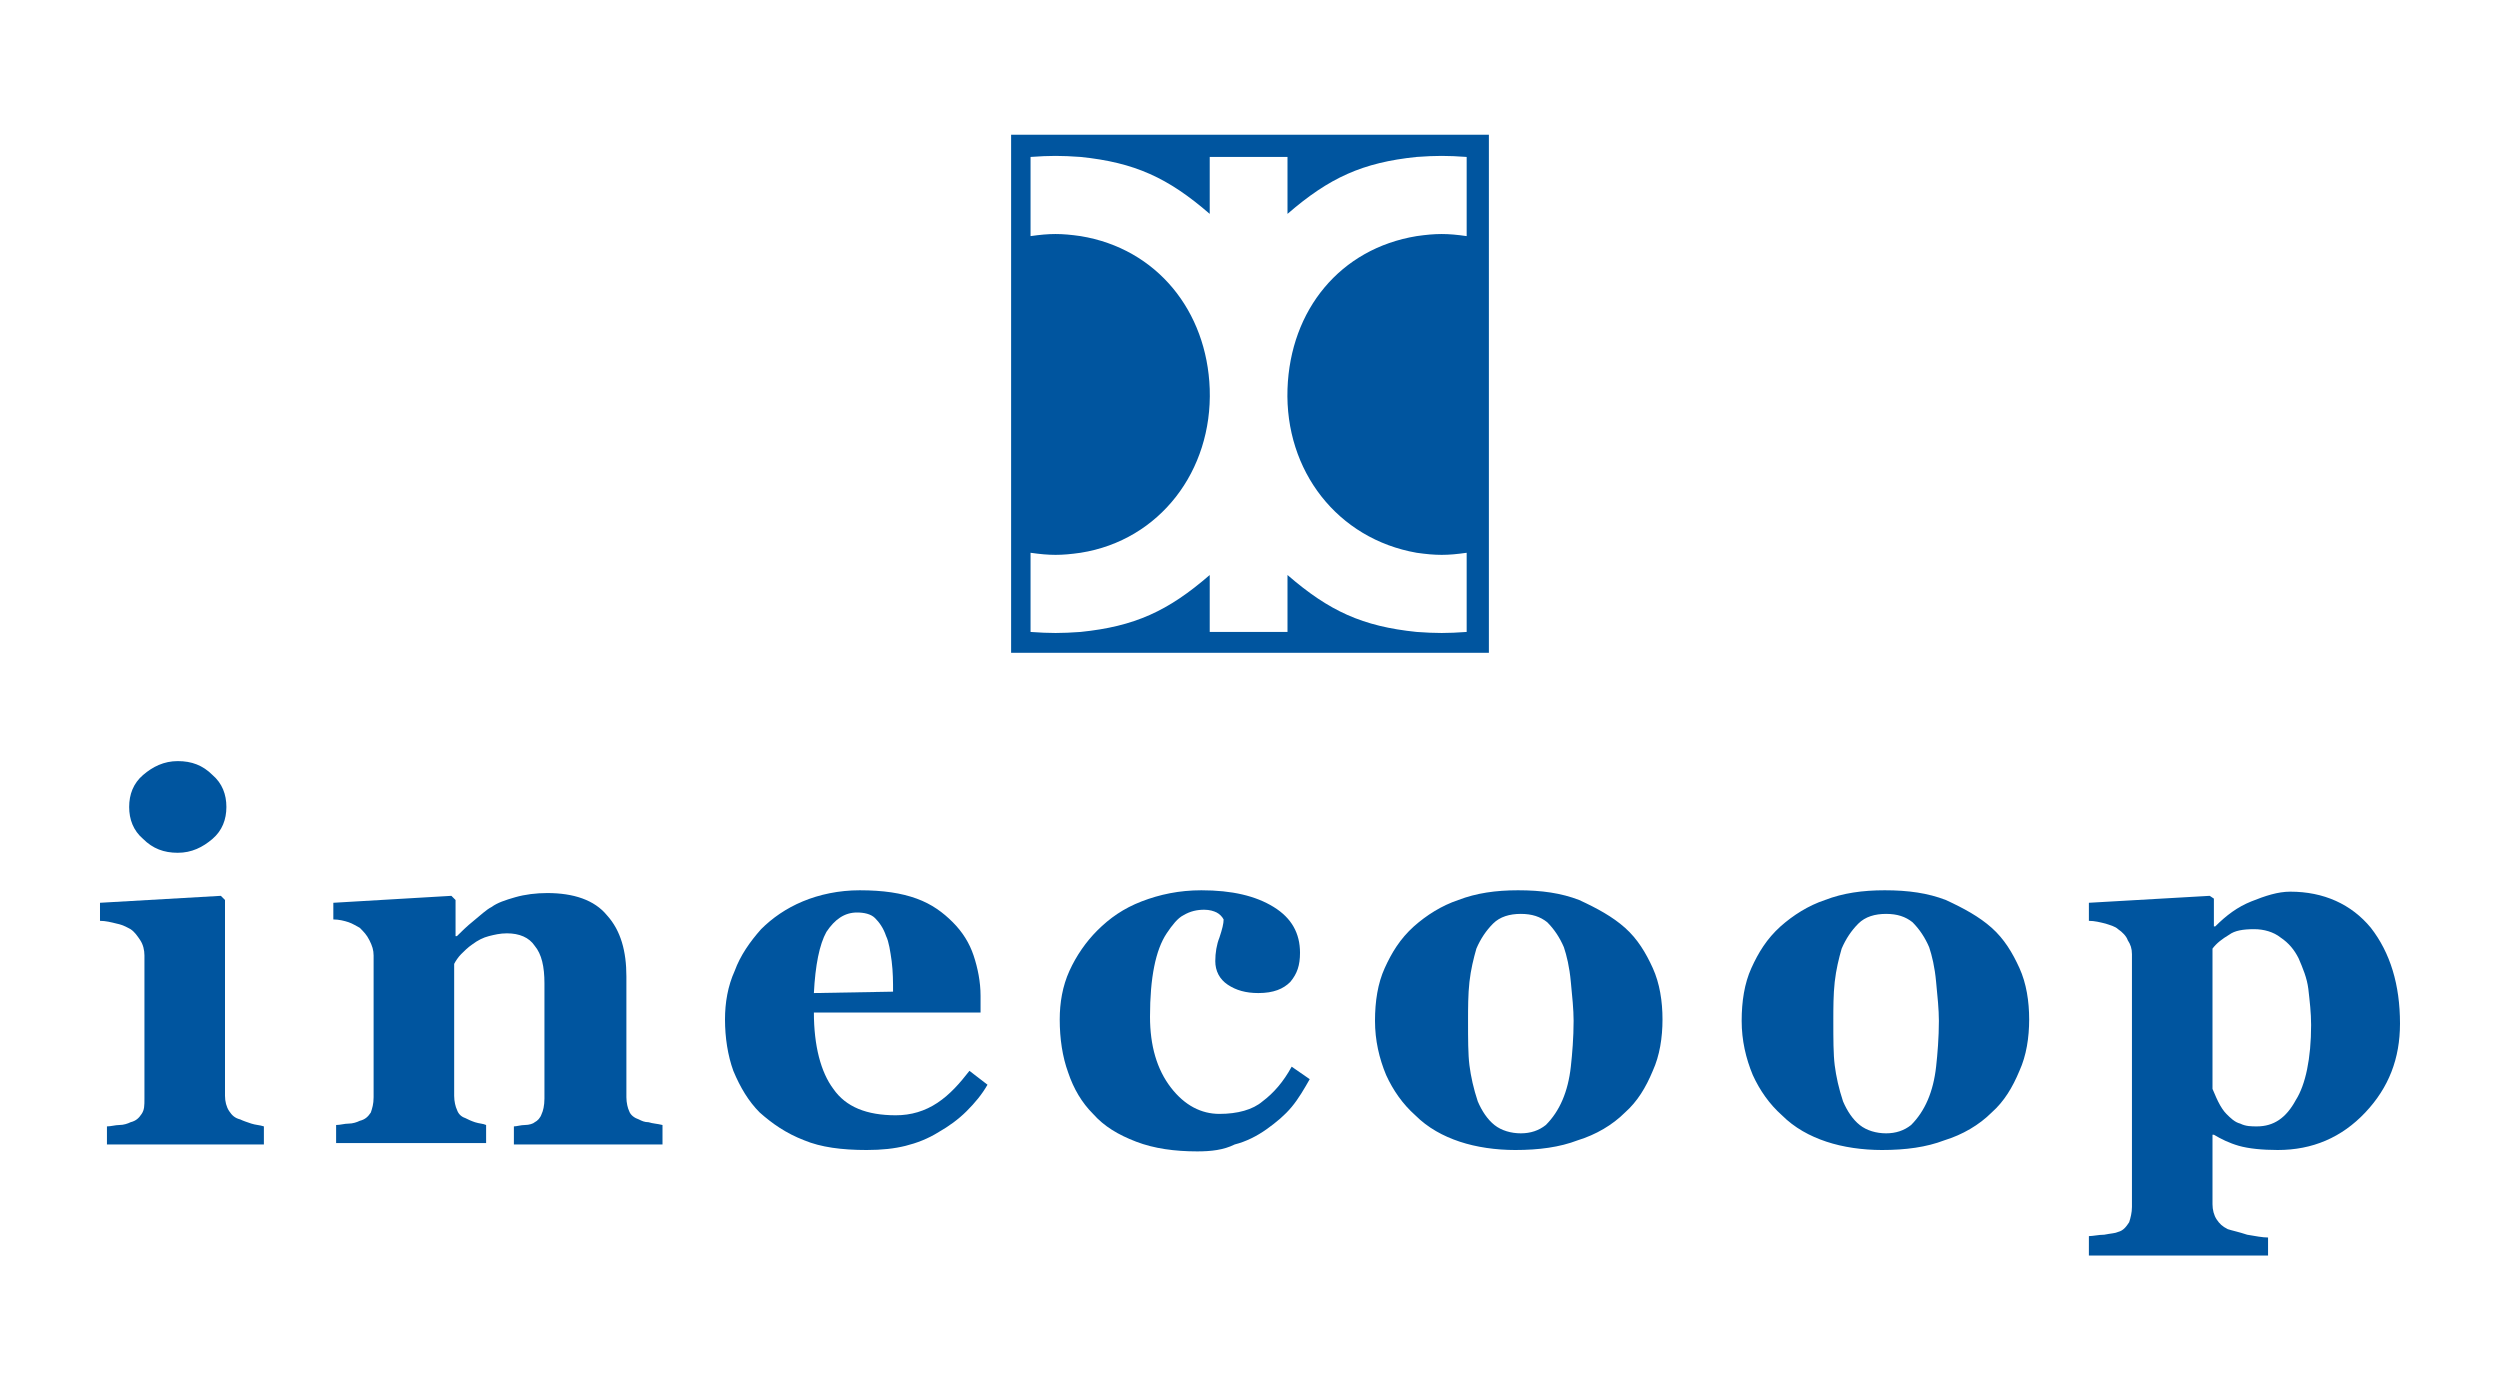
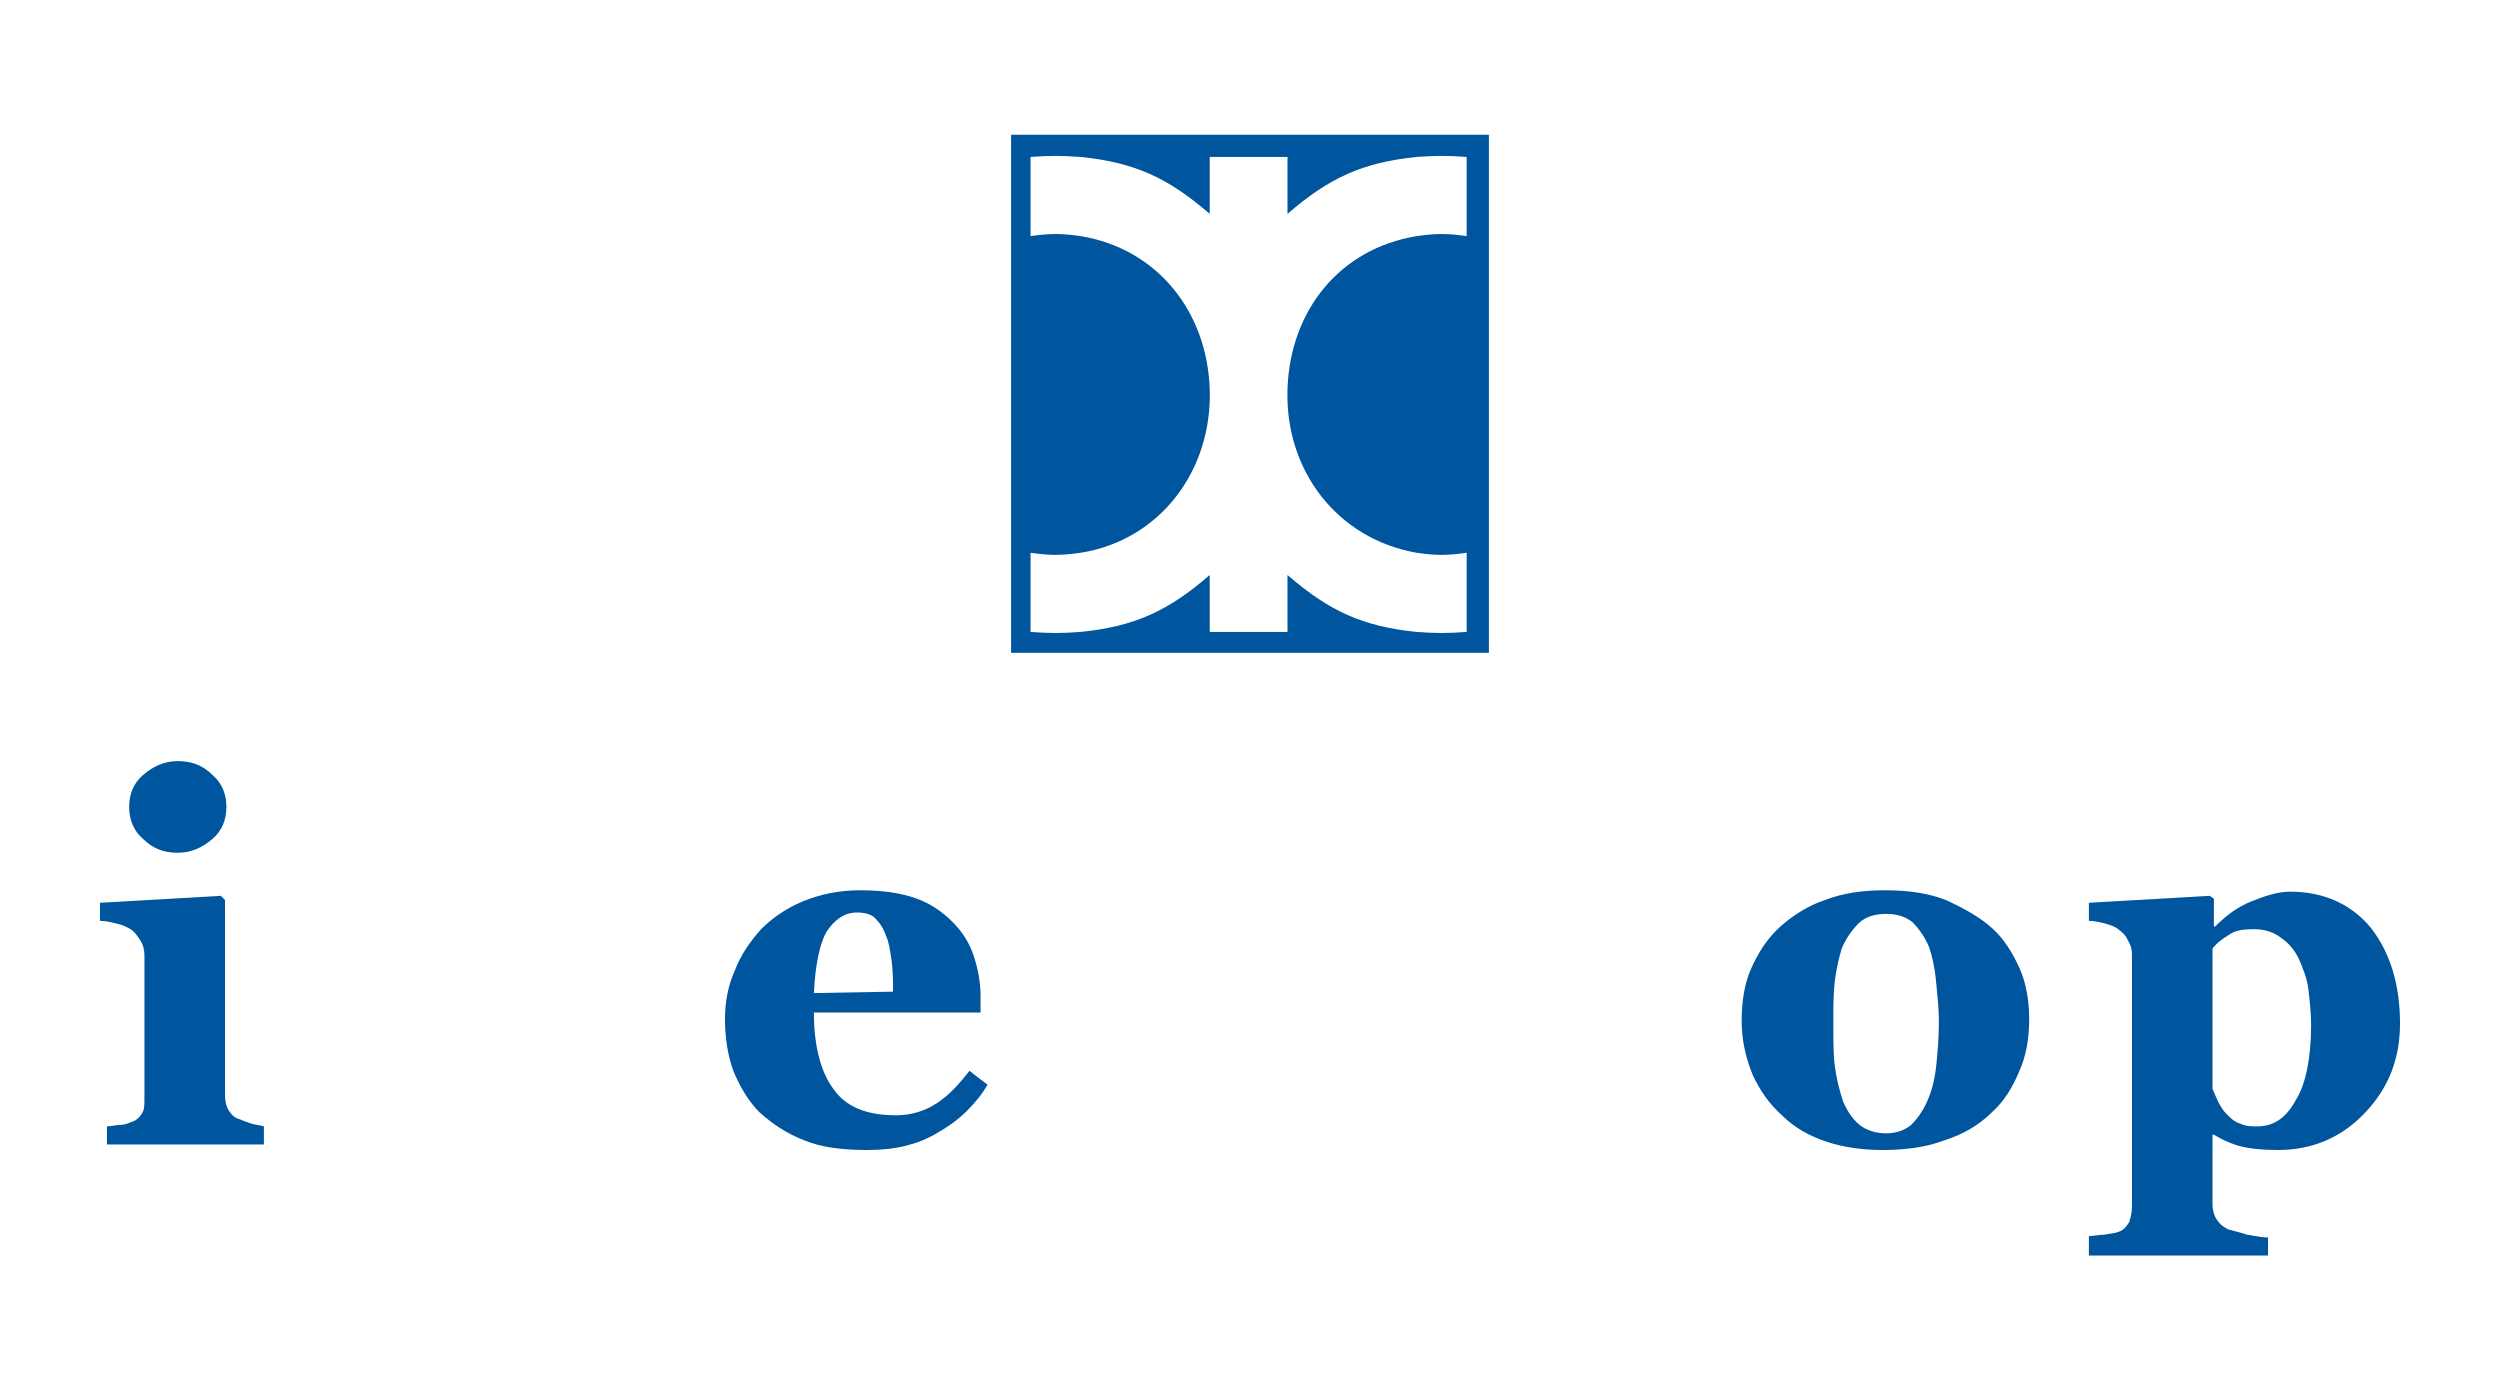
<svg xmlns="http://www.w3.org/2000/svg" version="1.1" id="Layer_1" x="0px" y="0px" viewBox="0 0 180 100" style="enable-background:new 0 0 180 100;" xml:space="preserve">
  <style type="text/css">
	.st0{fill:#00559F;}
	.st1{fill-rule:evenodd;clip-rule:evenodd;fill:#00559F;}
</style>
  <g>
    <g>
      <path class="st0" d="M18.9,82.4H7.7v-1.3C8,81.1,8.3,81,8.6,81c0.3,0,0.6-0.1,0.8-0.2c0.4-0.1,0.6-0.3,0.8-0.6    c0.2-0.3,0.2-0.6,0.2-1.1V68.8c0-0.4-0.1-0.8-0.3-1.1c-0.2-0.3-0.4-0.6-0.7-0.8c-0.2-0.1-0.5-0.3-1-0.4c-0.4-0.1-0.8-0.2-1.2-0.2    V65l8.7-0.5l0.3,0.3v14.1c0,0.4,0.1,0.8,0.3,1.1c0.2,0.3,0.4,0.5,0.8,0.6c0.2,0.1,0.5,0.2,0.8,0.3c0.3,0.1,0.6,0.1,0.9,0.2V82.4z     M16.3,58.1c0,0.9-0.3,1.7-1,2.3c-0.7,0.6-1.5,1-2.5,1c-1,0-1.8-0.3-2.5-1c-0.7-0.6-1-1.4-1-2.3c0-0.9,0.3-1.7,1-2.3    c0.7-0.6,1.5-1,2.5-1s1.8,0.3,2.5,1C16,56.4,16.3,57.2,16.3,58.1z" />
-       <path class="st0" d="M47.6,82.4H37v-1.3c0.2,0,0.5-0.1,0.8-0.1c0.3,0,0.6-0.1,0.7-0.2c0.2-0.1,0.4-0.3,0.5-0.6    c0.1-0.2,0.2-0.6,0.2-1.1v-8.3c0-1.2-0.2-2.1-0.7-2.7c-0.4-0.6-1.1-0.9-2-0.9c-0.5,0-0.9,0.1-1.3,0.2S34.4,67.7,34,68    c-0.3,0.2-0.6,0.5-0.8,0.7c-0.2,0.2-0.4,0.5-0.5,0.7v9.5c0,0.4,0.1,0.8,0.2,1c0.1,0.3,0.3,0.5,0.6,0.6c0.2,0.1,0.4,0.2,0.7,0.3    c0.3,0.1,0.6,0.1,0.8,0.2v1.3H24.2v-1.3c0.3,0,0.6-0.1,0.9-0.1c0.3,0,0.6-0.1,0.8-0.2c0.4-0.1,0.6-0.3,0.8-0.6    c0.1-0.3,0.2-0.6,0.2-1.1V68.8c0-0.4-0.1-0.7-0.3-1.1c-0.2-0.4-0.4-0.6-0.7-0.9c-0.2-0.1-0.5-0.3-0.8-0.4    c-0.3-0.1-0.7-0.2-1.1-0.2V65l8.5-0.5l0.3,0.3v2.6h0.1c0.3-0.3,0.7-0.7,1.2-1.1c0.5-0.4,0.9-0.8,1.3-1c0.4-0.3,1-0.5,1.7-0.7    c0.7-0.2,1.5-0.3,2.3-0.3c1.9,0,3.4,0.5,4.3,1.6c1,1.1,1.4,2.6,1.4,4.4V79c0,0.4,0.1,0.8,0.2,1c0.1,0.3,0.4,0.5,0.7,0.6    c0.2,0.1,0.4,0.2,0.7,0.2c0.3,0.1,0.6,0.1,1,0.2V82.4z" />
      <path class="st0" d="M71.1,78.1c-0.4,0.7-0.9,1.3-1.5,1.9c-0.6,0.6-1.3,1.1-2,1.5c-0.8,0.5-1.6,0.8-2.4,1    c-0.8,0.2-1.7,0.3-2.8,0.3c-1.8,0-3.3-0.2-4.5-0.7c-1.3-0.5-2.3-1.2-3.2-2c-0.8-0.8-1.4-1.8-1.9-3c-0.4-1.1-0.6-2.4-0.6-3.7    c0-1.2,0.2-2.4,0.7-3.5c0.4-1.1,1.1-2.1,1.9-3c0.8-0.8,1.8-1.5,3-2c1.2-0.5,2.6-0.8,4.1-0.8c1.7,0,3,0.2,4.1,0.6    c1.1,0.4,1.9,1,2.6,1.7c0.7,0.7,1.2,1.5,1.5,2.4c0.3,0.9,0.5,1.9,0.5,2.9v1.2h-12c0,2.4,0.5,4.3,1.4,5.5c0.9,1.3,2.4,1.9,4.5,1.9    c1.1,0,2.1-0.3,3-0.9c0.9-0.6,1.6-1.4,2.3-2.3L71.1,78.1z M64.3,71.4c0-0.7,0-1.4-0.1-2.2c-0.1-0.7-0.2-1.4-0.4-1.8    c-0.2-0.6-0.5-1-0.8-1.3c-0.3-0.3-0.8-0.4-1.3-0.4c-0.9,0-1.6,0.5-2.2,1.4c-0.5,0.9-0.8,2.4-0.9,4.4L64.3,71.4z" />
-       <path class="st0" d="M86.2,82.9c-1.6,0-3.1-0.2-4.4-0.7c-1.3-0.5-2.3-1.1-3.1-2c-0.8-0.8-1.4-1.8-1.8-3c-0.4-1.1-0.6-2.4-0.6-3.8    c0-1.2,0.2-2.4,0.7-3.5c0.5-1.1,1.2-2.1,2-2.9c0.9-0.9,1.9-1.6,3.2-2.1c1.3-0.5,2.7-0.8,4.3-0.8c2.2,0,3.9,0.4,5.2,1.2    c1.3,0.8,1.9,1.9,1.9,3.3c0,0.9-0.2,1.5-0.7,2.1c-0.5,0.5-1.2,0.8-2.3,0.8c-0.9,0-1.6-0.2-2.2-0.6c-0.6-0.4-0.9-1-0.9-1.7    c0-0.6,0.1-1.2,0.3-1.7c0.2-0.6,0.3-1,0.3-1.3c-0.1-0.2-0.3-0.4-0.5-0.5c-0.2-0.1-0.5-0.2-0.9-0.2c-0.5,0-1,0.1-1.5,0.4    c-0.4,0.2-0.8,0.7-1.2,1.3c-0.4,0.6-0.7,1.4-0.9,2.4c-0.2,1-0.3,2.2-0.3,3.6c0,2.1,0.5,3.8,1.5,5.1c1,1.3,2.2,1.9,3.5,1.9    c1.3,0,2.4-0.3,3.1-0.9c0.8-0.6,1.5-1.4,2.1-2.5l1.3,0.9c-0.4,0.7-0.8,1.4-1.3,2c-0.5,0.6-1.1,1.1-1.8,1.6    c-0.7,0.5-1.5,0.9-2.3,1.1C88.1,82.8,87.2,82.9,86.2,82.9z" />
-       <path class="st0" d="M117,66.8c0.9,0.8,1.5,1.8,2,2.9c0.5,1.1,0.7,2.4,0.7,3.7c0,1.3-0.2,2.6-0.7,3.7c-0.5,1.2-1.1,2.2-2,3    c-0.9,0.9-2.1,1.6-3.4,2c-1.3,0.5-2.8,0.7-4.5,0.7c-1.4,0-2.8-0.2-4-0.6c-1.2-0.4-2.3-1-3.2-1.9c-0.9-0.8-1.6-1.8-2.1-2.9    c-0.5-1.2-0.8-2.5-0.8-3.9c0-1.4,0.2-2.7,0.7-3.8c0.5-1.1,1.1-2.1,2.1-3c0.9-0.8,2-1.5,3.2-1.9c1.3-0.5,2.7-0.7,4.3-0.7    c1.7,0,3.1,0.2,4.4,0.7C115,65.4,116.1,66,117,66.8z M112.5,79.2c0.3-0.7,0.5-1.5,0.6-2.4c0.1-0.9,0.2-2.1,0.2-3.3    c0-0.8-0.1-1.8-0.2-2.8c-0.1-1.1-0.3-1.9-0.5-2.5c-0.3-0.7-0.7-1.3-1.2-1.8c-0.5-0.4-1.1-0.6-1.9-0.6c-0.8,0-1.5,0.2-2,0.7    c-0.5,0.5-0.9,1.1-1.2,1.8c-0.2,0.7-0.4,1.5-0.5,2.4c-0.1,0.9-0.1,1.9-0.1,2.8c0,1.3,0,2.4,0.1,3.2c0.1,0.8,0.3,1.7,0.6,2.6    c0.3,0.7,0.7,1.3,1.2,1.7c0.5,0.4,1.2,0.6,1.9,0.6c0.7,0,1.3-0.2,1.8-0.6C111.8,80.5,112.2,79.9,112.5,79.2z" />
      <path class="st0" d="M143.4,66.8c0.9,0.8,1.5,1.8,2,2.9c0.5,1.1,0.7,2.4,0.7,3.7c0,1.3-0.2,2.6-0.7,3.7c-0.5,1.2-1.1,2.2-2,3    c-0.9,0.9-2.1,1.6-3.4,2c-1.3,0.5-2.8,0.7-4.5,0.7c-1.4,0-2.8-0.2-4-0.6c-1.2-0.4-2.3-1-3.2-1.9c-0.9-0.8-1.6-1.8-2.1-2.9    c-0.5-1.2-0.8-2.5-0.8-3.9c0-1.4,0.2-2.7,0.7-3.8c0.5-1.1,1.1-2.1,2.1-3c0.9-0.8,2-1.5,3.2-1.9c1.3-0.5,2.7-0.7,4.3-0.7    c1.7,0,3.1,0.2,4.4,0.7C141.4,65.4,142.5,66,143.4,66.8z M138.8,79.2c0.3-0.7,0.5-1.5,0.6-2.4c0.1-0.9,0.2-2.1,0.2-3.3    c0-0.8-0.1-1.8-0.2-2.8c-0.1-1.1-0.3-1.9-0.5-2.5c-0.3-0.7-0.7-1.3-1.2-1.8c-0.5-0.4-1.1-0.6-1.9-0.6c-0.8,0-1.5,0.2-2,0.7    c-0.5,0.5-0.9,1.1-1.2,1.8c-0.2,0.7-0.4,1.5-0.5,2.4c-0.1,0.9-0.1,1.9-0.1,2.8c0,1.3,0,2.4,0.1,3.2c0.1,0.8,0.3,1.7,0.6,2.6    c0.3,0.7,0.7,1.3,1.2,1.7c0.5,0.4,1.2,0.6,1.9,0.6c0.7,0,1.3-0.2,1.8-0.6C138.1,80.5,138.5,79.9,138.8,79.2z" />
      <path class="st0" d="M172.8,73.7c0,2.5-0.8,4.6-2.5,6.4s-3.8,2.7-6.3,2.7c-1.1,0-2.1-0.1-2.8-0.3s-1.3-0.5-1.8-0.8h-0.1v5    c0,0.4,0.1,0.8,0.3,1.1c0.2,0.3,0.4,0.5,0.8,0.7c0.3,0.1,0.8,0.2,1.4,0.4c0.6,0.1,1.1,0.2,1.5,0.2v1.3h-12.9V89    c0.3,0,0.7-0.1,1.1-0.1c0.5-0.1,0.8-0.1,1-0.2c0.4-0.1,0.6-0.4,0.8-0.7c0.1-0.3,0.2-0.7,0.2-1.1V68.7c0-0.4-0.1-0.7-0.3-1    c-0.1-0.3-0.4-0.6-0.7-0.8c-0.2-0.2-0.6-0.3-0.9-0.4c-0.4-0.1-0.8-0.2-1.2-0.2V65l8.7-0.5l0.3,0.2v2l0.1,0    c0.8-0.8,1.6-1.4,2.6-1.8c1-0.4,1.9-0.7,2.8-0.7c2.4,0,4.4,0.9,5.8,2.6C172.1,68.6,172.8,70.9,172.8,73.7z M166.4,73.8    c0-0.9-0.1-1.7-0.2-2.6c-0.1-0.8-0.4-1.5-0.7-2.2c-0.3-0.6-0.7-1.1-1.3-1.5c-0.5-0.4-1.2-0.6-1.9-0.6c-0.8,0-1.4,0.1-1.8,0.4    c-0.5,0.3-0.9,0.6-1.2,1v10.1c0.1,0.2,0.2,0.5,0.4,0.9c0.2,0.4,0.4,0.7,0.6,0.9c0.3,0.3,0.6,0.6,1,0.7c0.4,0.2,0.8,0.2,1.2,0.2    c1.2,0,2.1-0.6,2.8-1.9C166,78.1,166.4,76.2,166.4,73.8z" />
    </g>
    <path class="st1" d="M105.6,17c-1.4-0.2-2.2-0.2-3.6,0c-5.5,0.9-9.1,5.3-9.3,11c-0.2,5.9,3.6,10.8,9.3,11.8c1.4,0.2,2.2,0.2,3.6,0   v5.7c-1.4,0.1-2.2,0.1-3.6,0c-3.9-0.4-6.3-1.5-9.3-4.1v4.1h-5.6v-4.1c-3,2.6-5.4,3.7-9.3,4.1c-1.4,0.1-2.2,0.1-3.6,0v-5.7   c1.4,0.2,2.2,0.2,3.6,0c5.7-0.9,9.5-5.9,9.3-11.8c-0.2-5.6-3.8-10.1-9.3-11c-1.4-0.2-2.2-0.2-3.6,0v-5.7c1.4-0.1,2.2-0.1,3.6,0   c3.9,0.4,6.3,1.5,9.3,4.1v-4.1h5.6v4.1c3-2.6,5.4-3.7,9.3-4.1c1.4-0.1,2.2-0.1,3.6,0V17L105.6,17z M72.8,9.7V47h34.4V9.7H72.8" />
  </g>
</svg>